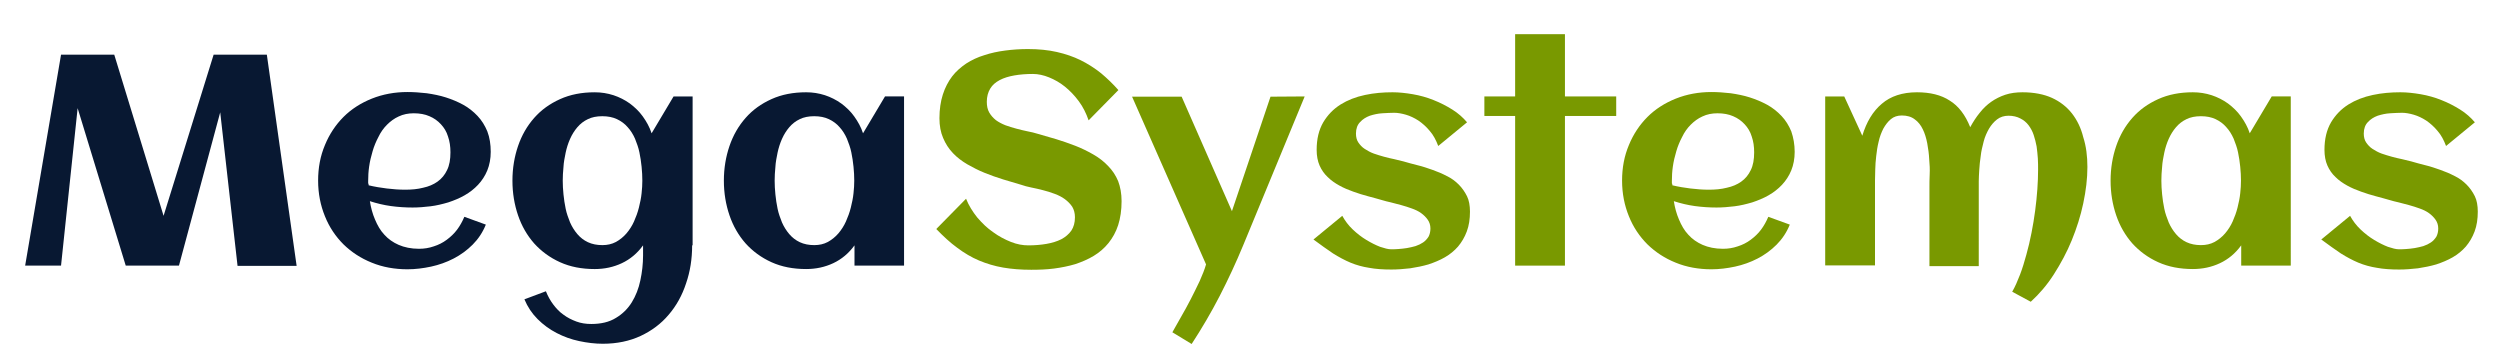
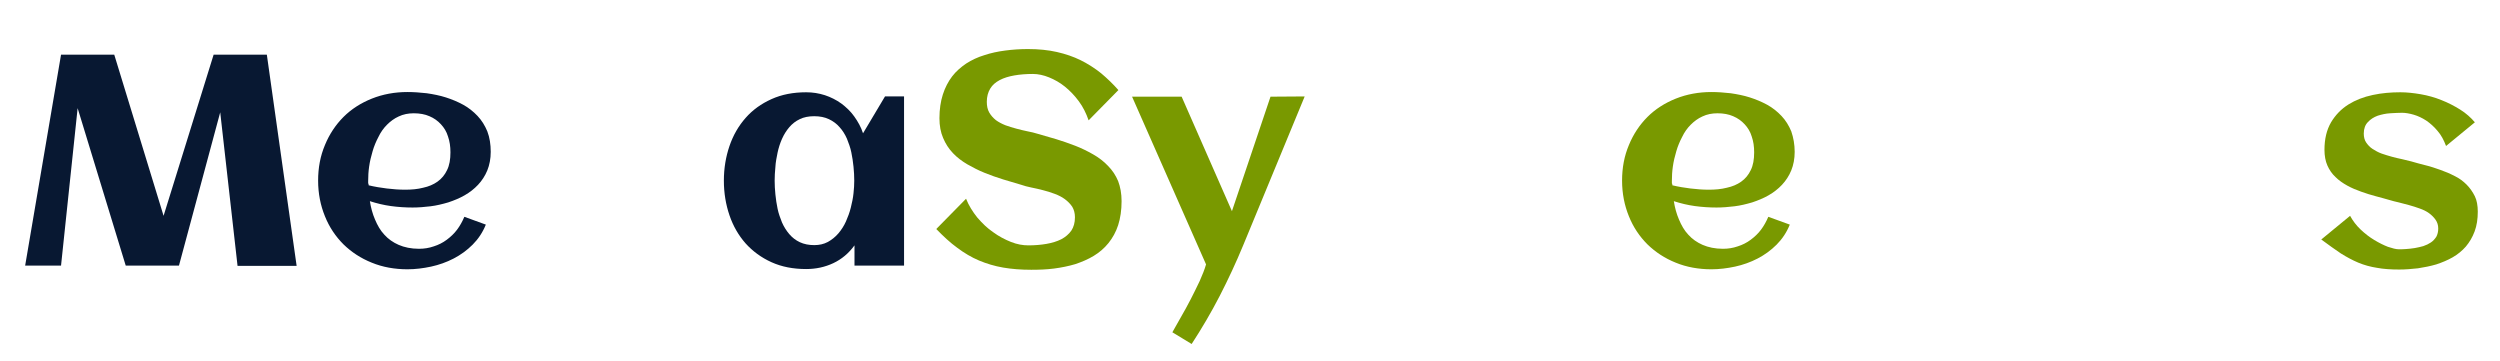
<svg xmlns="http://www.w3.org/2000/svg" version="1.1" id="Capa_1" x="0px" y="0px" viewBox="0 0 1024 148" style="enable-background:new 0 0 1024 148;" xml:space="preserve">
  <style type="text/css">
	.st0{fill:#081832;}
	.st1{fill:#799900;}
</style>
  <g>
    <g>
      <path class="st0" d="M31.8,44.3L25,108.8H10.3L25,22.4h21.8l20.2,66l20.5-66h21.8l12.2,86.5H97.3L90.2,46l-16.9,62.8H51.5    L31.8,44.3z" />
      <path class="st0" d="M201,62.2c0,2.8-0.5,5.4-1.4,7.6c-0.9,2.2-2.2,4.2-3.8,5.9c-1.6,1.7-3.4,3.1-5.5,4.3    c-2.1,1.2-4.3,2.1-6.7,2.9c-2.4,0.7-4.8,1.3-7.3,1.6c-2.5,0.3-4.9,0.5-7.3,0.5c-3,0-6-0.2-8.9-0.6s-5.8-1.1-8.6-2    c0.4,2.6,1.1,5.2,2.1,7.5c1,2.4,2.2,4.5,3.8,6.2c1.6,1.8,3.6,3.2,5.9,4.2c2.3,1,5.1,1.6,8.3,1.6c2.1,0,4.1-0.3,6.1-1    c1.9-0.6,3.7-1.5,5.3-2.7s3-2.5,4.2-4.1s2.2-3.4,3-5.3L199,92c-1.3,3.2-3.1,5.9-5.4,8.2c-2.3,2.3-4.9,4.2-7.8,5.7    c-2.9,1.5-6,2.6-9.2,3.3c-3.3,0.7-6.5,1.1-9.7,1.1c-5.3,0-10.2-0.9-14.6-2.7c-4.5-1.8-8.3-4.3-11.6-7.5c-3.2-3.2-5.8-7-7.6-11.5    c-1.8-4.4-2.8-9.3-2.8-14.6c0-5.3,0.9-10.1,2.8-14.6c1.8-4.4,4.4-8.3,7.6-11.5c3.2-3.2,7.1-5.7,11.6-7.5s9.4-2.7,14.6-2.7    c2.6,0,5.2,0.2,7.9,0.5c2.7,0.4,5.3,0.9,7.8,1.7s4.9,1.8,7.1,3c2.2,1.2,4.2,2.8,5.9,4.6s3,3.9,4,6.3C200.6,56.4,201,59.2,201,62.2    z M151,75.9c2.5,0.6,5,1,7.4,1.3c2.5,0.3,5,0.5,7.5,0.5c2.6,0,5.1-0.2,7.4-0.8c2.3-0.5,4.2-1.3,5.9-2.5s3-2.8,3.9-4.7    c1-2,1.4-4.4,1.4-7.3c0-2.4-0.3-4.5-1-6.5c-0.6-2-1.6-3.6-2.9-5c-1.3-1.4-2.8-2.5-4.7-3.3c-1.8-0.8-4-1.2-6.4-1.2    c-2.3,0-4.3,0.4-6.2,1.3c-1.8,0.8-3.4,2-4.8,3.4c-1.4,1.4-2.6,3.1-3.5,5c-1,1.9-1.8,3.8-2.4,5.9c-0.6,2-1.1,4.1-1.4,6.2    c-0.3,2.1-0.4,4-0.4,5.9c0,0.3,0,0.6,0,1C151,75.3,151,75.6,151,75.9z" />
-       <path class="st0" d="M283.5,100.5c0,5.5-0.8,10.7-2.5,15.6c-1.6,4.9-4,9.2-7.1,12.8c-3.1,3.7-7,6.6-11.5,8.7    c-4.5,2.1-9.7,3.2-15.5,3.2c-3.2,0-6.4-0.4-9.7-1.1c-3.3-0.7-6.3-1.8-9.2-3.3s-5.5-3.4-7.8-5.7s-4.1-5-5.4-8.1l8.8-3.3    c0.8,2,1.8,3.8,3,5.4s2.6,3.1,4.2,4.2c1.6,1.2,3.4,2.1,5.3,2.8c1.9,0.7,3.9,1,6.1,1c4,0,7.4-0.8,10.1-2.5c2.7-1.6,4.9-3.8,6.5-6.4    s2.8-5.6,3.5-9c0.7-3.3,1.1-6.7,1.1-10.2v-4.1c-2.4,3.3-5.3,5.7-8.7,7.3c-3.4,1.6-7.1,2.4-11.1,2.4c-5.3,0-10-0.9-14.2-2.8    s-7.7-4.5-10.6-7.7c-2.9-3.3-5.1-7.1-6.6-11.5s-2.3-9.1-2.3-14.2s0.8-9.8,2.3-14.2s3.7-8.2,6.6-11.5c2.9-3.3,6.4-5.8,10.6-7.7    c4.2-1.9,8.9-2.8,14.2-2.8c2.7,0,5.2,0.4,7.7,1.2c2.4,0.8,4.6,1.9,6.7,3.4c2,1.5,3.8,3.2,5.3,5.3s2.8,4.4,3.6,6.9l9-15.1h7.8v61    H283.5z M263.1,74c0-1.8-0.1-3.7-0.3-5.7c-0.2-2-0.5-4-0.9-5.9c-0.4-2-1.1-3.8-1.8-5.6c-0.8-1.8-1.8-3.4-3-4.7    c-1.2-1.4-2.7-2.5-4.4-3.3s-3.7-1.2-6-1.2s-4.3,0.4-5.9,1.2c-1.7,0.8-3.1,1.9-4.3,3.3s-2.2,3-3,4.8s-1.4,3.7-1.8,5.6    c-0.4,2-0.8,3.9-0.9,5.9c-0.2,2-0.3,3.9-0.3,5.6c0,1.8,0.1,3.6,0.3,5.6s0.5,4,0.9,5.9c0.4,2,1.1,3.8,1.8,5.6    c0.8,1.8,1.8,3.4,3,4.8s2.6,2.5,4.3,3.3s3.7,1.2,5.9,1.2c2.1,0,3.9-0.4,5.6-1.3c1.6-0.9,3-2,4.3-3.5c1.2-1.4,2.3-3.1,3.1-4.9    c0.8-1.8,1.5-3.7,2-5.7s0.9-3.9,1.1-5.9C263,77.4,263.1,75.6,263.1,74z" />
      <path class="st0" d="M370.3,108.8H350v-8.3c-2.4,3.3-5.3,5.7-8.7,7.3c-3.4,1.6-7.1,2.4-11.1,2.4c-5.3,0-10-0.9-14.2-2.8    s-7.7-4.5-10.6-7.7c-2.9-3.3-5.1-7.1-6.6-11.5s-2.3-9.1-2.3-14.2s0.8-9.8,2.3-14.2s3.7-8.2,6.6-11.5s6.4-5.8,10.6-7.7    s8.9-2.8,14.2-2.8c2.7,0,5.2,0.4,7.7,1.2c2.4,0.8,4.6,1.9,6.7,3.4c2,1.5,3.8,3.2,5.3,5.3s2.8,4.4,3.6,6.9l9-15.1h7.8V108.8z     M349.9,74c0-1.8-0.1-3.7-0.3-5.7c-0.2-2-0.5-4-0.9-5.9c-0.4-2-1.1-3.8-1.8-5.6c-0.8-1.8-1.8-3.4-3-4.7c-1.2-1.4-2.7-2.5-4.4-3.3    c-1.7-0.8-3.7-1.2-6-1.2s-4.3,0.4-5.9,1.2c-1.7,0.8-3.1,1.9-4.3,3.3s-2.2,3-3,4.8s-1.4,3.7-1.8,5.6c-0.4,2-0.8,3.9-0.9,5.9    c-0.2,2-0.3,3.9-0.3,5.6c0,1.8,0.1,3.6,0.3,5.6c0.2,2,0.5,4,0.9,5.9c0.4,2,1.1,3.8,1.8,5.6c0.8,1.8,1.8,3.4,3,4.8s2.6,2.5,4.3,3.3    c1.7,0.8,3.7,1.2,5.9,1.2c2.1,0,3.9-0.4,5.6-1.3c1.6-0.9,3-2,4.3-3.5c1.2-1.4,2.3-3.1,3.1-4.9c0.8-1.8,1.5-3.7,2-5.7    s0.9-3.9,1.1-5.9C349.8,77.4,349.9,75.6,349.9,74z" />
      <path class="st1" d="M459.4,82.4c0,3.7-0.5,7-1.4,9.8s-2.3,5.3-4,7.4s-3.7,3.8-6,5.2c-2.3,1.4-4.9,2.5-7.6,3.4    c-2.7,0.8-5.6,1.4-8.7,1.8s-6.2,0.5-9.3,0.5c-4.2,0-8-0.3-11.5-0.9s-6.8-1.6-9.9-2.9s-6.1-3.1-8.9-5.2c-2.9-2.1-5.7-4.7-8.6-7.7    l12.2-12.4c1.1,2.8,2.7,5.3,4.6,7.7c2,2.3,4.1,4.4,6.5,6c2.3,1.7,4.8,3,7.3,4s4.9,1.4,7.1,1.4c2.6,0,5.1-0.2,7.4-0.6    s4.3-1,6.1-1.9c1.7-0.9,3.1-2.1,4.1-3.5c1-1.5,1.5-3.3,1.5-5.5c0-1.7-0.4-3.1-1.1-4.3c-0.8-1.2-1.8-2.2-3-3.1s-2.6-1.6-4.2-2.2    s-3.2-1.1-4.8-1.5c-1.6-0.4-3.2-0.8-4.8-1.1c-1.6-0.3-2.9-0.7-4.1-1.1c-2.4-0.7-4.8-1.4-7.4-2.2c-2.6-0.8-5.1-1.7-7.6-2.7    s-4.8-2.2-7.1-3.5c-2.2-1.3-4.2-2.8-5.9-4.6c-1.7-1.8-3-3.8-4-6.2c-1-2.3-1.5-5-1.5-8.1c0-3.6,0.5-6.9,1.4-9.7s2.2-5.3,3.8-7.4    c1.6-2.1,3.6-3.8,5.8-5.3c2.2-1.4,4.7-2.6,7.4-3.4c2.7-0.9,5.5-1.5,8.6-1.9c3-0.4,6.1-0.6,9.3-0.6c4.3,0,8.3,0.4,11.8,1.2    c3.5,0.8,6.8,1.9,9.8,3.4s5.8,3.3,8.3,5.3c2.5,2.1,4.9,4.4,7.1,6.9l-12.2,12.4c-1-2.9-2.3-5.5-4-7.8s-3.6-4.3-5.7-6    s-4.3-2.9-6.5-3.8s-4.5-1.4-6.6-1.4c-2.8,0-5.3,0.2-7.6,0.6c-2.3,0.4-4.3,1-6,1.9s-3,2-3.9,3.5s-1.4,3.3-1.4,5.4    c0,1.7,0.3,3.2,1,4.4s1.6,2.2,2.7,3.1c1.1,0.8,2.4,1.5,3.9,2.1c1.4,0.5,2.9,1,4.5,1.4c1.5,0.4,3.1,0.8,4.6,1.1s2.9,0.6,4.1,1    c2.4,0.7,4.9,1.4,7.6,2.2c2.6,0.8,5.2,1.7,7.8,2.7c2.6,1,5,2.2,7.3,3.5s4.4,2.9,6.1,4.7c1.8,1.8,3.2,3.9,4.2,6.3    C458.9,76.6,459.4,79.3,459.4,82.4z" />
      <path class="st1" d="M534.4,39.5l-25.2,61c-2.9,7-6.1,13.9-9.6,20.7c-3.5,6.8-7.4,13.4-11.5,19.7l-7.9-4.8c1-1.8,2.2-3.9,3.5-6.2    c1.4-2.4,2.7-4.8,4-7.3s2.5-5,3.7-7.5c1.1-2.5,2-4.7,2.6-6.8l-30.3-68.7H484l20.6,46.9l15.8-46.9L534.4,39.5L534.4,39.5z" />
-       <path class="st1" d="M602.1,86.7c0,3-0.4,5.7-1.3,8.1c-0.9,2.4-2.1,4.4-3.6,6.2c-1.5,1.7-3.3,3.2-5.4,4.4    c-2.1,1.2-4.3,2.1-6.7,2.9c-2.4,0.7-4.9,1.2-7.5,1.6c-2.6,0.3-5.2,0.5-7.7,0.5c-3.4,0-6.5-0.2-9.1-0.7c-2.6-0.4-5.2-1.1-7.6-2.1    c-2.4-1-4.8-2.3-7.2-3.8c-2.4-1.6-5-3.5-8-5.7l11.8-9.7c1.1,2,2.5,3.9,4.3,5.6s3.6,3.1,5.6,4.3s3.8,2.1,5.6,2.8    c1.8,0.6,3.3,1,4.4,1c0.9,0,2,0,3.1-0.1c1.2-0.1,2.3-0.2,3.5-0.4c1.2-0.2,2.4-0.5,3.5-0.8c1.2-0.4,2.2-0.9,3.1-1.5    c0.9-0.6,1.6-1.4,2.2-2.3c0.5-0.9,0.8-2.1,0.8-3.4c0-1.4-0.4-2.6-1.1-3.6c-0.7-1-1.6-1.9-2.7-2.7c-1.1-0.8-2.4-1.4-3.8-1.9    c-1.4-0.5-2.9-1-4.4-1.4s-2.9-0.8-4.2-1.1c-1.4-0.3-2.5-0.6-3.5-0.9c-1.8-0.5-3.8-1.1-5.8-1.6s-4.1-1.2-6.1-1.9    c-2-0.7-3.9-1.5-5.7-2.5s-3.4-2.1-4.8-3.5c-1.4-1.3-2.5-2.9-3.3-4.7c-0.8-1.8-1.2-4-1.2-6.4c0-4.5,0.9-8.2,2.7-11.3    c1.8-3,4.1-5.4,7.1-7.3c2.9-1.8,6.2-3.1,10-3.9c3.7-0.8,7.5-1.1,11.3-1.1c2.6,0,5.4,0.3,8.3,0.8c2.9,0.5,5.8,1.3,8.5,2.4    c2.8,1.1,5.3,2.4,7.7,3.9s4.4,3.3,6,5.2l-11.8,9.7c-0.9-2.4-2-4.5-3.5-6.2c-1.4-1.7-3-3.1-4.6-4.2c-1.7-1.1-3.4-1.9-5.1-2.4    c-1.7-0.5-3.4-0.8-4.8-0.8c-1.4,0-3.1,0.1-4.9,0.2c-1.8,0.1-3.5,0.5-5.1,1c-1.6,0.6-2.9,1.4-4,2.6c-1.1,1.1-1.7,2.7-1.7,4.7    c0,1.4,0.3,2.7,1,3.7s1.5,1.9,2.6,2.6c1.1,0.7,2.3,1.4,3.7,1.9s2.8,0.9,4.2,1.3c1.4,0.4,2.8,0.7,4.2,1s2.6,0.6,3.7,0.9    c1.8,0.5,3.8,1.1,5.9,1.6c2.1,0.5,4.1,1.2,6.1,1.9c2,0.7,3.9,1.5,5.8,2.5c1.9,0.9,3.5,2.1,4.9,3.5s2.5,3,3.4,4.8    C601.7,82,602.1,84.2,602.1,86.7z" />
-       <path class="st1" d="M641,108.8h-20.4V47.5H608v-8h12.6V14H641v25.5h21v8h-21V108.8z" />
      <path class="st1" d="M735.1,62.2c0,2.8-0.5,5.4-1.4,7.6s-2.2,4.2-3.8,5.9s-3.4,3.1-5.5,4.3c-2.1,1.2-4.3,2.1-6.7,2.9    c-2.4,0.7-4.8,1.3-7.3,1.6c-2.5,0.3-4.9,0.5-7.3,0.5c-3,0-6-0.2-8.9-0.6s-5.8-1.1-8.6-2c0.4,2.6,1.1,5.2,2.1,7.5    c1,2.4,2.2,4.5,3.8,6.2c1.6,1.8,3.6,3.2,5.9,4.2c2.3,1,5.1,1.6,8.3,1.6c2.1,0,4.1-0.3,6.1-1c1.9-0.6,3.7-1.5,5.3-2.7    s3-2.5,4.2-4.1s2.2-3.4,3-5.3l8.8,3.2c-1.3,3.2-3.1,5.9-5.4,8.2c-2.3,2.3-4.9,4.2-7.8,5.7c-2.9,1.5-6,2.6-9.2,3.3    c-3.3,0.7-6.5,1.1-9.7,1.1c-5.3,0-10.2-0.9-14.6-2.7c-4.5-1.8-8.3-4.3-11.6-7.5c-3.2-3.2-5.8-7-7.6-11.5    c-1.8-4.4-2.8-9.3-2.8-14.6c0-5.3,0.9-10.1,2.8-14.6c1.8-4.4,4.4-8.3,7.6-11.5c3.2-3.2,7.1-5.7,11.6-7.5s9.4-2.7,14.6-2.7    c2.6,0,5.2,0.2,7.9,0.5c2.7,0.4,5.3,0.9,7.8,1.7s4.9,1.8,7.1,3c2.2,1.2,4.2,2.8,5.9,4.6s3,3.9,4,6.3    C734.6,56.4,735.1,59.2,735.1,62.2z M685,75.9c2.5,0.6,5,1,7.4,1.3c2.5,0.3,5,0.5,7.5,0.5c2.6,0,5.1-0.2,7.4-0.8    c2.3-0.5,4.2-1.3,5.9-2.5s3-2.8,3.9-4.7c1-2,1.4-4.4,1.4-7.3c0-2.4-0.3-4.5-1-6.5c-0.6-2-1.6-3.6-2.9-5c-1.3-1.4-2.8-2.5-4.7-3.3    c-1.8-0.8-4-1.2-6.4-1.2c-2.3,0-4.3,0.4-6.2,1.3c-1.8,0.8-3.4,2-4.8,3.4c-1.4,1.4-2.6,3.1-3.5,5c-1,1.9-1.8,3.8-2.4,5.9    c-0.6,2-1.1,4.1-1.4,6.2c-0.3,2.1-0.4,4-0.4,5.9c0,0.3,0,0.6,0,1C685,75.3,685,75.6,685,75.9z" />
-       <path class="st1" d="M855,68.4c0,4.8-0.6,9.7-1.7,14.9c-1.1,5.2-2.7,10.2-4.7,15.1s-4.5,9.5-7.3,13.9s-6,8.1-9.5,11.3l-7.6-4.1    c1.2-2.1,2.2-4.4,3.2-7s1.8-5.3,2.6-8.2c0.8-2.9,1.5-5.8,2.1-8.9c0.6-3,1.1-6.1,1.5-9.1s0.7-6,0.9-8.8s0.3-5.5,0.3-8    c0-1.4,0-2.9-0.1-4.6c-0.1-1.6-0.3-3.3-0.5-4.9c-0.3-1.6-0.7-3.2-1.2-4.7s-1.2-2.8-2.1-4c-0.9-1.2-2-2.1-3.4-2.8    c-1.3-0.7-3-1.1-4.8-1.1s-3.4,0.5-4.7,1.5s-2.4,2.3-3.3,3.8c-0.9,1.6-1.7,3.3-2.2,5.3s-1,3.9-1.2,5.9c-0.3,2-0.5,3.9-0.6,5.7    c-0.1,1.8-0.2,3.3-0.2,4.6V109h-20.2V76.5c0-1.4,0-3.1,0.1-5.1s0-4.1-0.2-6.2c-0.1-2.2-0.4-4.3-0.8-6.5c-0.4-2.1-1-4.1-1.8-5.7    c-0.8-1.7-1.9-3.1-3.3-4.1c-1.4-1.1-3.2-1.6-5.3-1.6c-1.8,0-3.3,0.5-4.5,1.5s-2.2,2.3-3.1,3.9c-0.8,1.6-1.5,3.4-1.9,5.3    c-0.5,2-0.8,4-1,5.9s-0.4,3.9-0.4,5.6c0,1.8-0.1,3.3-0.1,4.4v34.8h-20.4V39.5h7.8l7.4,16.1c1.7-5.6,4.3-10,8-13.1    c3.6-3.1,8.4-4.7,14.4-4.7c5.4,0,9.9,1.1,13.4,3.4c3.6,2.2,6.4,5.9,8.4,10.9c1.2-2.2,2.5-4.2,3.9-5.9c1.4-1.8,3-3.3,4.7-4.5    s3.7-2.2,5.8-2.9s4.5-1,7-1c4.7,0,8.8,0.8,12.1,2.3s6.1,3.7,8.2,6.4c2.1,2.7,3.7,6,4.6,9.7C854.5,59.9,855,64,855,68.4z" />
-       <path class="st1" d="M938.3,108.8H918v-8.3c-2.4,3.3-5.3,5.7-8.7,7.3c-3.4,1.6-7.1,2.4-11.1,2.4c-5.3,0-10-0.9-14.2-2.8    s-7.7-4.5-10.6-7.7c-2.9-3.3-5.1-7.1-6.6-11.5s-2.3-9.1-2.3-14.2s0.8-9.8,2.3-14.2s3.7-8.2,6.6-11.5c2.9-3.3,6.4-5.8,10.6-7.7    c4.2-1.9,8.9-2.8,14.2-2.8c2.7,0,5.2,0.4,7.7,1.2c2.4,0.8,4.6,1.9,6.7,3.4c2,1.5,3.8,3.2,5.3,5.3s2.8,4.4,3.6,6.9l9-15.1h7.8    V108.8z M917.9,74c0-1.8-0.1-3.7-0.3-5.7s-0.5-4-0.9-5.9c-0.4-2-1.1-3.8-1.8-5.6c-0.8-1.8-1.8-3.4-3-4.7c-1.2-1.4-2.7-2.5-4.4-3.3    s-3.7-1.2-6-1.2s-4.3,0.4-5.9,1.2c-1.7,0.8-3.1,1.9-4.3,3.3c-1.2,1.4-2.2,3-3,4.8s-1.4,3.7-1.8,5.6c-0.4,2-0.8,3.9-0.9,5.9    c-0.2,2-0.3,3.9-0.3,5.6c0,1.8,0.1,3.6,0.3,5.6s0.5,4,0.9,5.9c0.4,2,1.1,3.8,1.8,5.6c0.8,1.8,1.8,3.4,3,4.8s2.6,2.5,4.3,3.3    s3.7,1.2,5.9,1.2c2.1,0,3.9-0.4,5.6-1.3c1.6-0.9,3-2,4.3-3.5c1.2-1.4,2.3-3.1,3.1-4.9s1.5-3.7,2-5.7s0.9-3.9,1.1-5.9    C917.8,77.4,917.9,75.6,917.9,74z" />
      <path class="st1" d="M1014.9,86.7c0,3-0.4,5.7-1.3,8.1c-0.9,2.4-2.1,4.4-3.6,6.2c-1.5,1.7-3.3,3.2-5.4,4.4    c-2.1,1.2-4.3,2.1-6.7,2.9c-2.4,0.7-4.9,1.2-7.5,1.6c-2.6,0.3-5.2,0.5-7.7,0.5c-3.4,0-6.5-0.2-9.1-0.7c-2.6-0.4-5.2-1.1-7.6-2.1    c-2.4-1-4.8-2.3-7.2-3.8c-2.4-1.6-5-3.5-8-5.7l11.8-9.7c1.1,2,2.5,3.9,4.3,5.6s3.6,3.1,5.6,4.3s3.8,2.1,5.6,2.8    c1.8,0.6,3.3,1,4.4,1c0.9,0,2,0,3.1-0.1c1.2-0.1,2.3-0.2,3.5-0.4c1.2-0.2,2.4-0.5,3.5-0.8c1.2-0.4,2.2-0.9,3.1-1.5    c0.9-0.6,1.6-1.4,2.2-2.3c0.5-0.9,0.8-2.1,0.8-3.4c0-1.4-0.4-2.6-1.1-3.6c-0.7-1-1.6-1.9-2.7-2.7c-1.1-0.8-2.4-1.4-3.8-1.9    c-1.4-0.5-2.9-1-4.4-1.4s-2.9-0.8-4.2-1.1c-1.4-0.3-2.5-0.6-3.5-0.9c-1.8-0.5-3.8-1.1-5.8-1.6s-4.1-1.2-6.1-1.9    c-2-0.7-3.9-1.5-5.7-2.5s-3.4-2.1-4.8-3.5c-1.4-1.3-2.5-2.9-3.3-4.7c-0.8-1.8-1.2-4-1.2-6.4c0-4.5,0.9-8.2,2.7-11.3    c1.8-3,4.1-5.4,7.1-7.3c2.9-1.8,6.2-3.1,10-3.9c3.7-0.8,7.5-1.1,11.3-1.1c2.6,0,5.4,0.3,8.3,0.8c2.9,0.5,5.8,1.3,8.5,2.4    c2.8,1.1,5.3,2.4,7.7,3.9s4.4,3.3,6,5.2l-11.8,9.7c-0.9-2.4-2-4.5-3.5-6.2c-1.4-1.7-3-3.1-4.6-4.2c-1.7-1.1-3.4-1.9-5.1-2.4    c-1.7-0.5-3.4-0.8-4.8-0.8c-1.4,0-3.1,0.1-4.9,0.2c-1.8,0.1-3.5,0.5-5.1,1c-1.6,0.6-2.9,1.4-4,2.6c-1.1,1.1-1.7,2.7-1.7,4.7    c0,1.4,0.3,2.7,1,3.7s1.5,1.9,2.6,2.6c1.1,0.7,2.3,1.4,3.7,1.9s2.8,0.9,4.2,1.3c1.4,0.4,2.8,0.7,4.2,1s2.6,0.6,3.7,0.9    c1.8,0.5,3.8,1.1,5.9,1.6c2.1,0.5,4.1,1.2,6.1,1.9c2,0.7,3.9,1.5,5.8,2.5c1.9,0.9,3.5,2.1,4.9,3.5s2.5,3,3.4,4.8    C1014.5,82,1014.9,84.2,1014.9,86.7z" />
    </g>
  </g>
</svg>